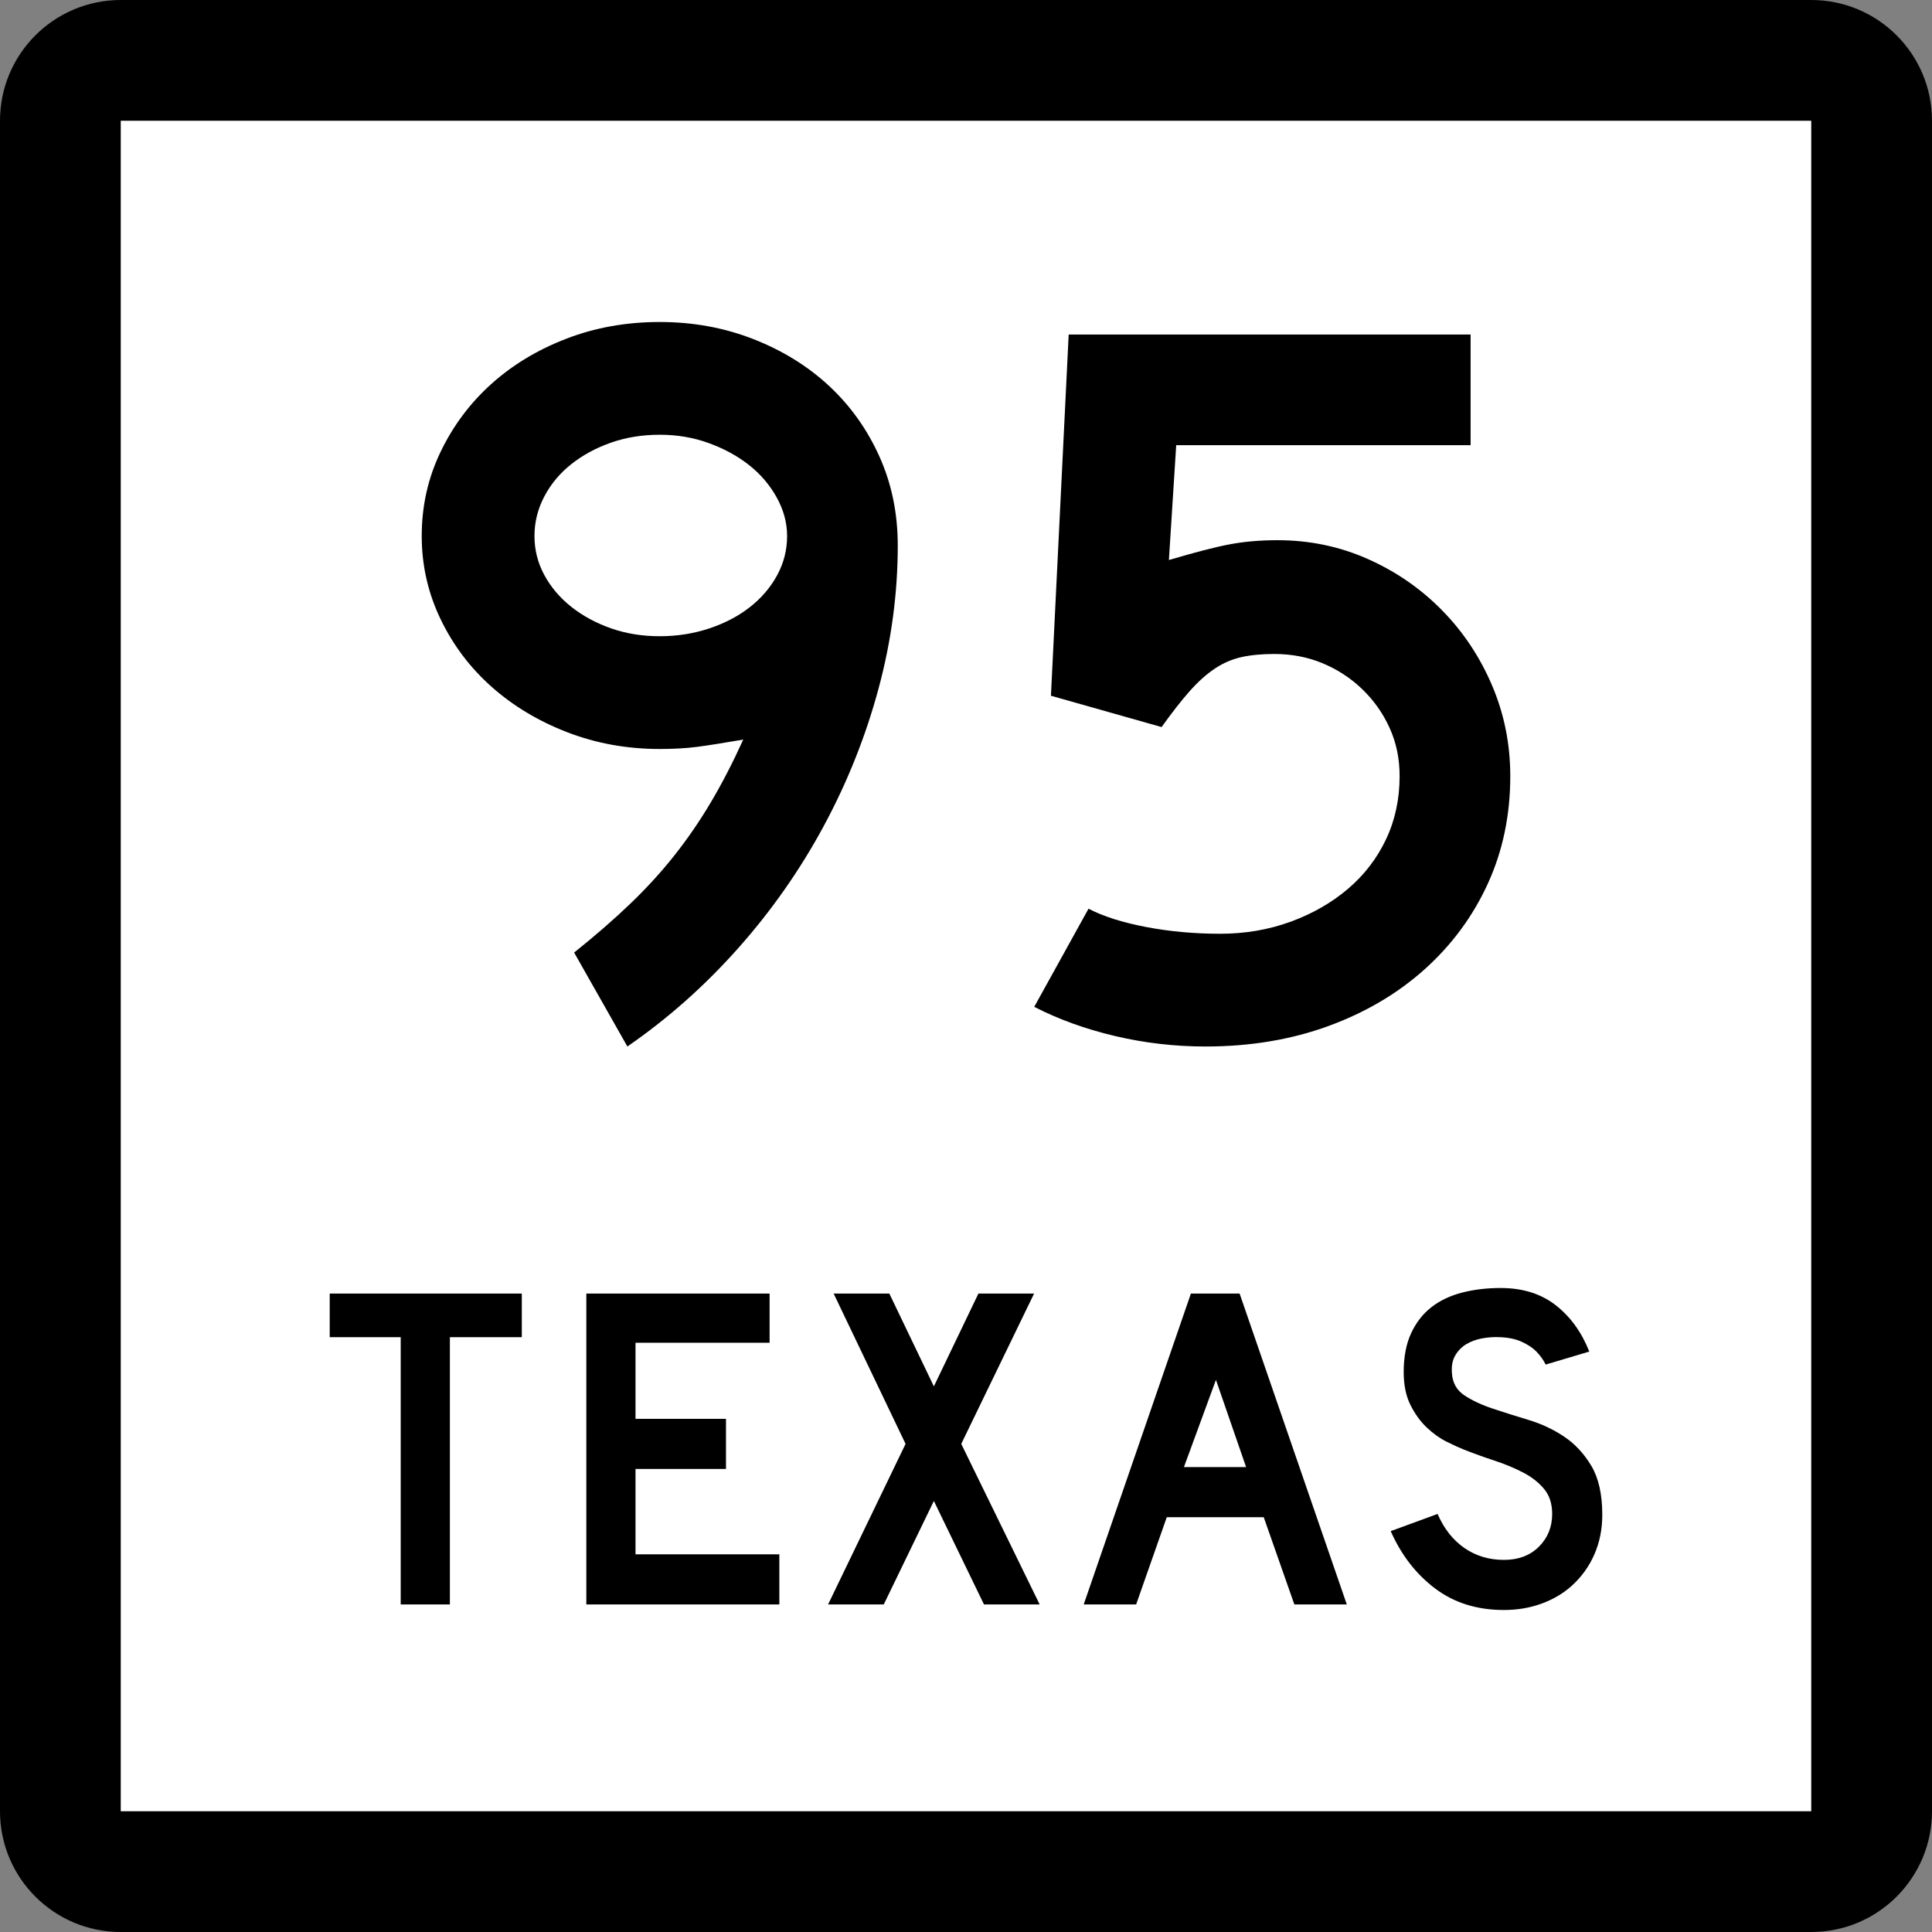
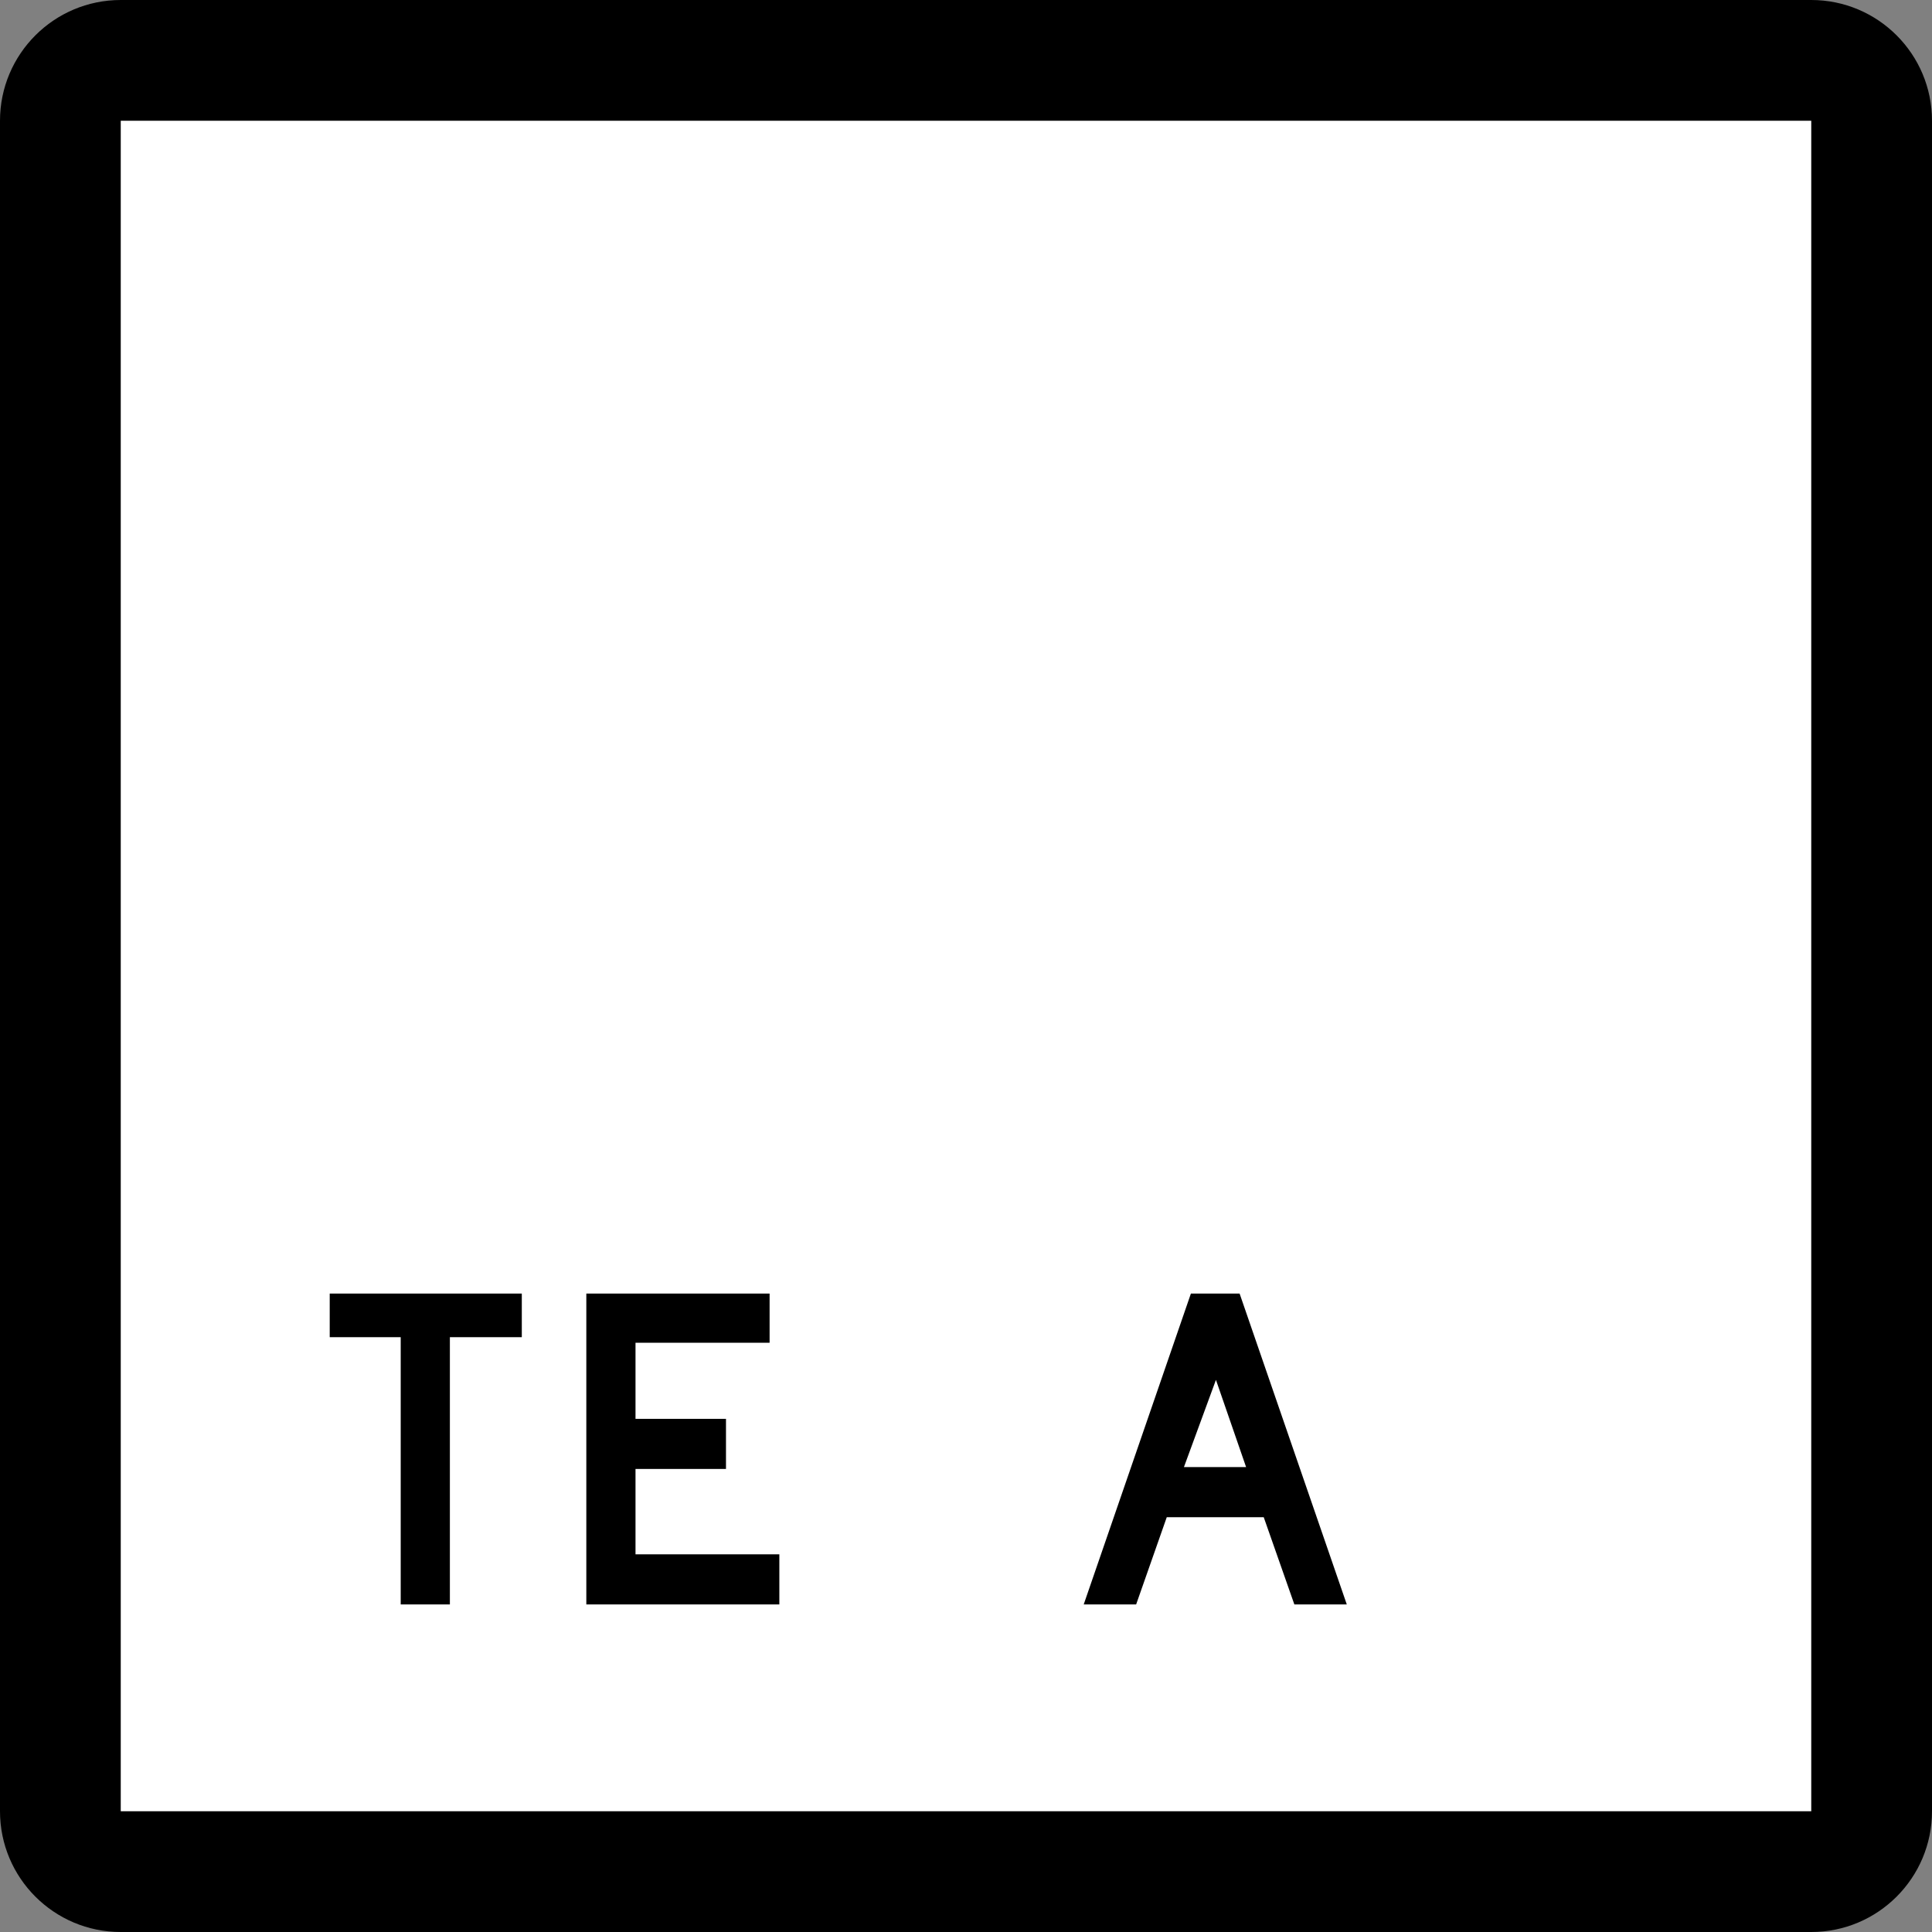
<svg xmlns="http://www.w3.org/2000/svg" version="1.1" id="Layer_1" width="384" height="384" viewBox="0 0 384 384" overflow="visible" enable-background="new 0 0 384 384" xml:space="preserve">
  <rect x="0" y="0" width="384" height="384" fill="#808080" stroke="none" />
  <g>
    <g>
      <path d="M0,24C0,10.745,10.745,0,24,0h336c13.255,0,24,10.745,24,24v336c0,13.255-10.745,24-24,24H24    c-13.255,0-24-10.745-24-24V24L0,24z" />
      <path d="M192,192" />
    </g>
    <g>
      <polygon fill="#FFFFFF" points="24,24 360,24 360,360 24,360 24,24   " />
      <path fill="#FFFFFF" d="M192,192" />
    </g>
    <g>
      <polygon fill-rule="evenodd" clip-rule="evenodd" points="89.418,265.775 89.418,318.894 79.644,318.894     79.644,265.775 65.534,265.775 65.534,257.106 103.713,257.106 103.713,265.775   " />
      <polygon fill-rule="evenodd" clip-rule="evenodd" points="116.537,318.894 116.537,257.106     152.963,257.106 152.963,266.882 126.312,266.882 126.312,282.006 144.295,282.006     144.295,291.965 126.312,291.965 126.312,308.934 154.9,308.934 154.9,318.894   " />
-       <polygon fill-rule="evenodd" clip-rule="evenodd" points="195.573,318.894 185.614,298.328     175.654,318.894 164.588,318.894 179.988,286.986 165.694,257.106 176.761,257.106     185.614,275.551 194.467,257.106 205.533,257.106 191.055,286.986 206.64,318.894   " />
      <path fill-rule="evenodd" clip-rule="evenodd" d="M257.263,318.894l-6.087-17.337h-19.273    l-6.086,17.337h-10.421l21.303-61.787h9.683l21.303,61.787H257.263z     M241.678,274.26l-6.363,17.337h12.357L241.678,274.26z" />
-       <path fill-rule="evenodd" clip-rule="evenodd" d="M318.466,301.096c0,2.828-0.522,5.44-1.567,7.838    c-1.045,2.398-2.551,4.488-4.519,6.271c-1.722,1.537-3.735,2.721-6.041,3.55    C304.034,319.585,301.56,320,298.916,320c-5.349,0-9.914-1.43-13.695-4.288    c-3.78-2.858-6.716-6.655-8.807-11.39l9.314-3.412    c1.291,2.951,3.074,5.211,5.349,6.779c2.274,1.566,4.888,2.352,7.839,2.352    c2.889,0,5.21-0.877,6.962-2.629c1.753-1.752,2.628-3.92,2.628-6.502    c0-2.028-0.537-3.688-1.613-4.979s-2.475-2.382-4.196-3.273    c-1.721-0.892-3.611-1.675-5.671-2.352s-4.104-1.414-6.133-2.214    c-0.922-0.369-2.06-0.891-3.412-1.567s-2.659-1.614-3.92-2.812    c-1.26-1.198-2.336-2.69-3.227-4.473c-0.892-1.783-1.338-3.966-1.338-6.548    c0-3.012,0.492-5.579,1.476-7.7s2.321-3.843,4.012-5.164    s3.72-2.29,6.087-2.905C292.937,256.308,295.504,256,298.27,256    c4.365,0,8.008,1.137,10.929,3.412c2.92,2.275,5.149,5.349,6.686,9.222    l-8.669,2.583c-0.491-0.984-1.137-1.876-1.936-2.675    c-0.677-0.677-1.614-1.292-2.813-1.845c-1.198-0.553-2.659-0.86-4.38-0.922    c-1.107-0.062-2.26,0.016-3.459,0.23c-1.198,0.215-2.259,0.6-3.181,1.152    c-0.923,0.554-1.66,1.307-2.214,2.26c-0.553,0.953-0.769,2.137-0.646,3.551    c0.123,1.905,0.953,3.365,2.49,4.38s3.412,1.891,5.625,2.628    c2.214,0.738,4.596,1.491,7.147,2.26c2.551,0.769,4.902,1.875,7.055,3.32    c2.152,1.444,3.95,3.381,5.395,5.81    C317.744,293.795,318.466,297.037,318.466,301.096z" />
    </g>
  </g>
  <g>
-     <path fill-rule="evenodd" clip-rule="evenodd" d="M178.437,108.403c0,9.545-1.28,19.055-3.838,28.53   c-2.56,9.476-6.19,18.571-10.894,27.285c-4.703,8.715-10.375,16.807-17.015,24.277   C140.051,195.965,132.72,202.467,124.696,208l-10.582-18.674   c4.15-3.32,7.85-6.536,11.101-9.648c3.251-3.112,6.19-6.329,8.819-9.648   s5.049-6.847,7.262-10.582c2.213-3.735,4.357-7.885,6.432-12.45   c-4.011,0.691-7.089,1.176-9.233,1.453c-2.144,0.276-4.599,0.415-7.366,0.415   c-6.502,0-12.623-1.106-18.363-3.32c-5.74-2.213-10.755-5.222-15.043-9.026   c-4.289-3.804-7.678-8.3-10.167-13.487c-2.49-5.188-3.735-10.686-3.735-16.496   c0-5.948,1.245-11.516,3.735-16.703c2.49-5.188,5.844-9.683,10.063-13.487   c4.219-3.804,9.199-6.812,14.939-9.026S124.489,64,131.129,64   s12.864,1.141,18.674,3.424c5.81,2.282,10.824,5.395,15.044,9.337   c4.219,3.942,7.539,8.611,9.959,14.006   C177.227,96.162,178.437,102.041,178.437,108.403z M156.443,106.536   c0-2.628-0.692-5.188-2.075-7.677c-1.384-2.49-3.217-4.634-5.499-6.432   c-2.282-1.798-4.945-3.251-7.988-4.357c-3.043-1.107-6.294-1.66-9.752-1.66   s-6.675,0.519-9.648,1.556c-2.974,1.038-5.603,2.456-7.885,4.253   c-2.282,1.798-4.081,3.943-5.395,6.433s-1.971,5.118-1.971,7.885   s0.657,5.36,1.971,7.781s3.113,4.53,5.395,6.329s4.911,3.216,7.885,4.253   c2.974,1.038,6.19,1.556,9.648,1.556s6.743-0.519,9.855-1.556   c3.112-1.037,5.81-2.455,8.093-4.253c2.282-1.798,4.08-3.908,5.395-6.329   C155.786,111.896,156.443,109.303,156.443,106.536z" />
-     <path fill-rule="evenodd" clip-rule="evenodd" d="M300.18,154.259c0,7.747-1.487,14.871-4.461,21.372   c-2.975,6.501-7.158,12.173-12.554,17.015   c-5.395,4.841-11.792,8.61-19.193,11.309C256.571,206.651,248.444,208,239.592,208   c-6.087,0-12.069-0.691-17.948-2.075c-5.879-1.383-11.239-3.319-16.081-5.81   l10.79-19.504c2.905,1.521,6.709,2.732,11.412,3.631   c4.703,0.899,9.614,1.349,14.731,1.349c4.98,0,9.648-0.795,14.006-2.386   s8.162-3.77,11.412-6.536c3.251-2.767,5.775-6.052,7.574-9.856   c1.798-3.804,2.697-7.988,2.697-12.553c0-3.458-0.657-6.64-1.972-9.544   c-1.313-2.905-3.112-5.464-5.395-7.677c-2.282-2.213-4.911-3.942-7.885-5.188   s-6.19-1.867-9.648-1.867c-2.49,0-4.669,0.208-6.536,0.622   c-1.867,0.415-3.631,1.176-5.291,2.283c-1.66,1.106-3.32,2.594-4.979,4.461   c-1.66,1.868-3.527,4.254-5.603,7.159l-21.994-6.225l3.527-71.792h79.885v21.994   H233.781l-1.452,22.824c5.118-1.521,9.13-2.559,12.035-3.112   c2.904-0.553,6.086-0.83,9.544-0.83c6.363,0,12.346,1.245,17.948,3.734   c5.603,2.49,10.513,5.879,14.732,10.167c4.219,4.288,7.539,9.268,9.96,14.939   C298.969,141.879,300.18,147.896,300.18,154.259z" />
-   </g>
+     </g>
</svg>